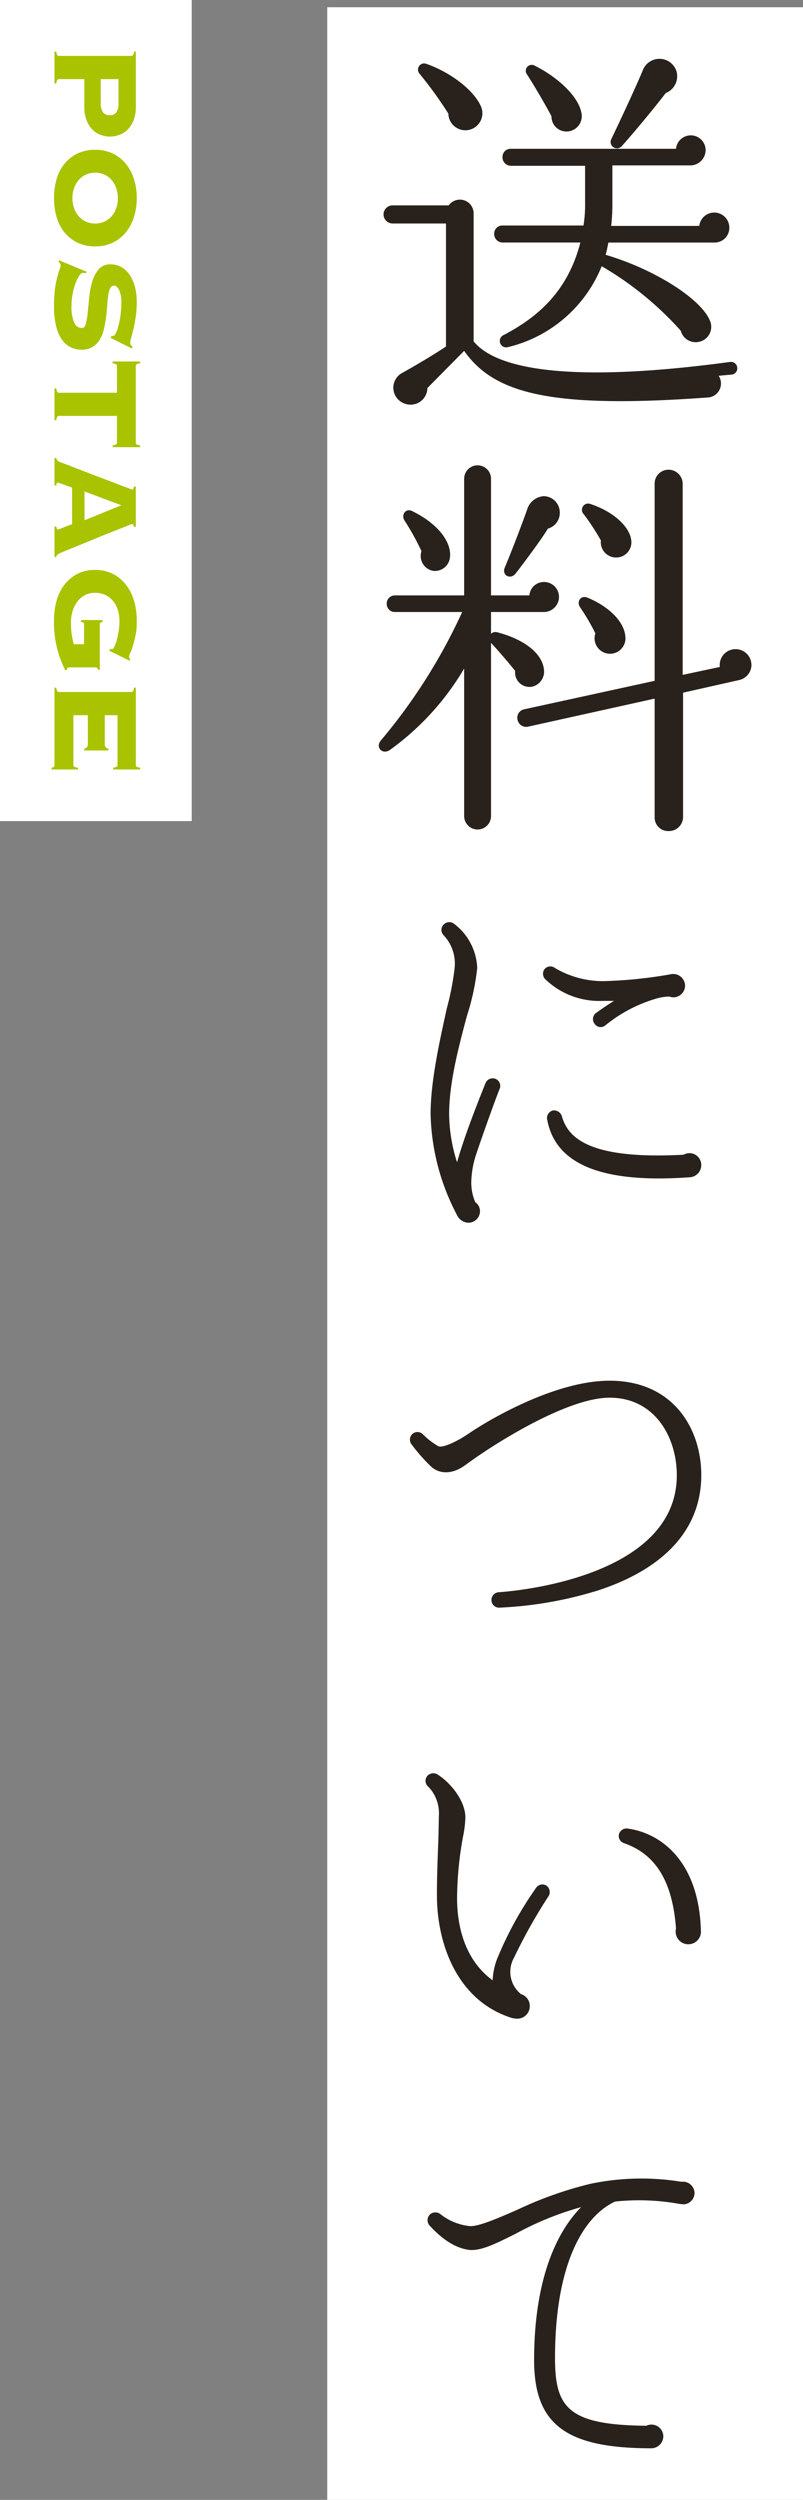
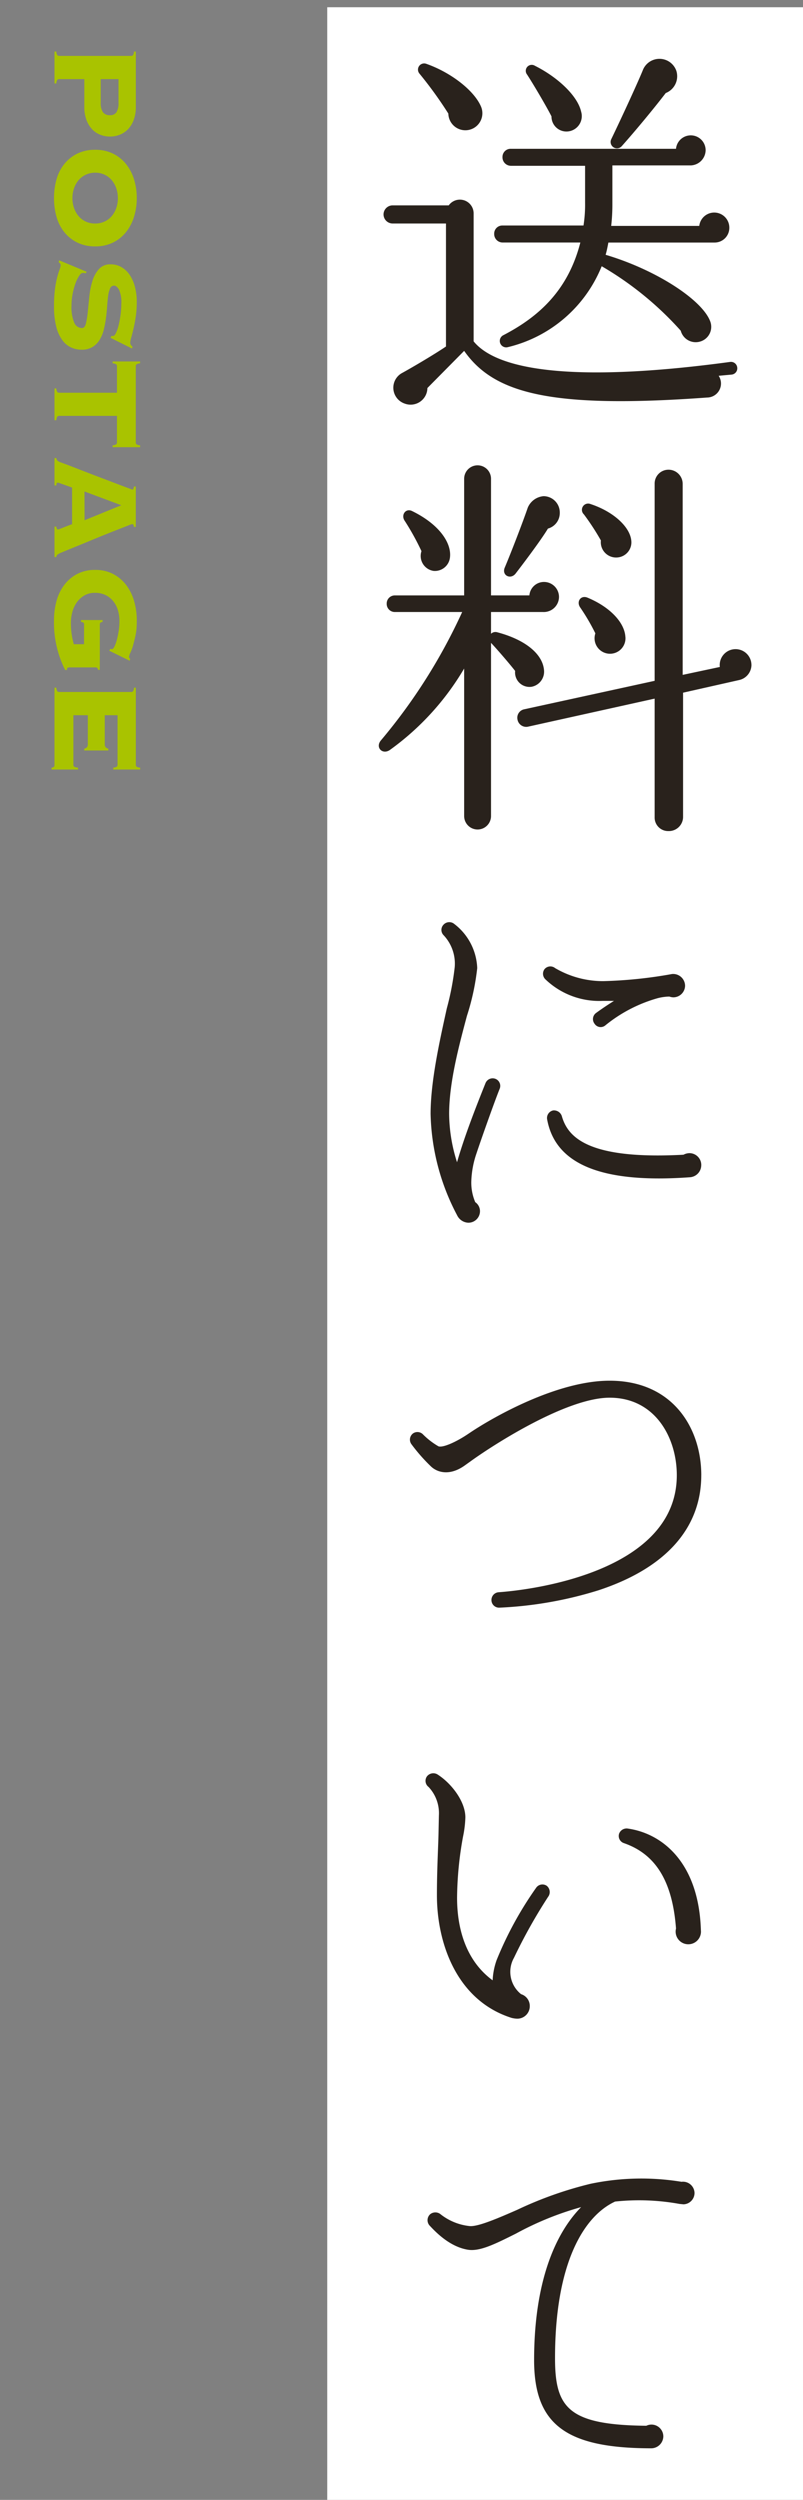
<svg xmlns="http://www.w3.org/2000/svg" width="93.467" height="290.818" viewBox="0 0 93.467 290.818">
  <rect x="0" y="0" width="93.467" height="290.818" fill="#808080" stroke="none" />
  <g id="グループ_654" data-name="グループ 654" transform="translate(-19027.658 1031.542)">
    <g id="グループ_650" data-name="グループ 650" transform="translate(18914 -1188)">
      <rect id="長方形_199" data-name="長方形 199" width="55.378" height="289.975" transform="translate(151.748 157.301)" fill="#fff" />
      <path id="パス_445" data-name="パス 445" d="M28.386,3.706a2.082,2.082,0,0,0-3.864-.184C23.97,4.9,22.084,9,20.8,11.664a.74.74,0,0,0,1.242.782c1.518-1.7,3.772-4.416,5.106-6.164A2.1,2.1,0,0,0,28.386,3.706ZM5.662,7.892c-.782-1.886-3.5-4-6.394-5.014a.719.719,0,0,0-.782,1.15A46.809,46.809,0,0,1,1.844,8.674a1.981,1.981,0,1,0,3.818-.782ZM17.3,8.444c-.414-1.84-2.714-4-5.382-5.336A.694.694,0,0,0,11,4.12C11.78,5.316,13.344,7.984,13.85,9a1.738,1.738,0,0,0,1.932,1.748A1.793,1.793,0,0,0,17.3,8.444ZM34.55,21.968a1.756,1.756,0,0,0-3.5-.23H20.8a22.094,22.094,0,0,0,.138-2.53V14.7h9.154a1.8,1.8,0,0,0,1.7-1.748,1.729,1.729,0,0,0-3.45-.184H9.112a.943.943,0,0,0-.966.966.982.982,0,0,0,.966,1.012H17.76V19.07a15.639,15.639,0,0,1-.184,2.622H8.146a.943.943,0,0,0-.966.966.982.982,0,0,0,.966,1.012h9.062c-1.426,5.566-4.83,8.648-9.016,10.81A.749.749,0,0,0,8.7,35.86a15.728,15.728,0,0,0,10.994-9.43,37.919,37.919,0,0,1,9.2,7.5,1.8,1.8,0,0,0,2.162,1.288A1.782,1.782,0,0,0,32.3,32.778C31.284,30.248,25.9,26.8,20.152,25.1c.138-.46.23-.966.322-1.426H32.8A1.709,1.709,0,0,0,34.55,21.968Zm.92,16.238a.733.733,0,0,0-.828-.644C17.99,39.816,7.824,38.9,4.788,35.17v-14.9a1.6,1.6,0,0,0-2.9-.92H-4.688A1.062,1.062,0,0,0-5.7,20.4a1.062,1.062,0,0,0,1.012,1.058H1.568V35.768C.28,36.642-2.2,38.114-3.63,38.9a1.95,1.95,0,0,0,.368,3.5A1.955,1.955,0,0,0-.594,40.6l4.278-4.324c3.45,4.922,9.982,6.762,28.29,5.428a1.629,1.629,0,0,0,1.334-2.53l1.518-.138A.733.733,0,0,0,35.47,38.206Zm-20.746,26.7a1.747,1.747,0,0,0-1.748-1.748,1.705,1.705,0,0,0-1.7,1.564H6.812V51.154a1.564,1.564,0,0,0-3.128,0v13.57h-8.05a.943.943,0,0,0-.966.966.943.943,0,0,0,.966.966h7.82a65.219,65.219,0,0,1-9.43,14.9c-.736.828.138,1.748,1.012,1.15a31.048,31.048,0,0,0,8.648-9.476V90.392a1.564,1.564,0,1,0,3.128,0V70.244c.736.782,2.162,2.438,2.806,3.266a1.68,1.68,0,0,0,1.932,1.84,1.79,1.79,0,0,0,1.426-1.978c-.184-1.84-2.162-3.5-5.474-4.37a.737.737,0,0,0-.69.184v-2.53h6.072A1.769,1.769,0,0,0,14.724,64.908Zm22.4,7.912a1.847,1.847,0,1,0-3.68.23l-4.324.92V51.752A1.649,1.649,0,0,0,27.466,50.1a1.611,1.611,0,0,0-1.61,1.656V74.66l-15.18,3.312a1,1,0,0,0-.782,1.2,1.029,1.029,0,0,0,1.2.828L25.856,76.73v13.8a1.572,1.572,0,0,0,1.61,1.61,1.651,1.651,0,0,0,1.7-1.61V76.04L35.7,74.568A1.823,1.823,0,0,0,37.126,72.82ZM14.816,55.11a1.9,1.9,0,0,0-1.886-1.932,2.194,2.194,0,0,0-1.84,1.334c-.6,1.748-1.932,5.2-2.668,6.946-.414.92.644,1.472,1.242.736.782-1.012,2.944-3.864,3.772-5.244A1.878,1.878,0,0,0,14.816,55.11Zm8.326,3.266c-.138-1.61-2.07-3.4-4.738-4.278a.727.727,0,0,0-.782,1.2A28.738,28.738,0,0,1,19.6,58.33a1.78,1.78,0,0,0,1.932,1.978A1.762,1.762,0,0,0,23.142,58.376ZM2.028,60.354c.23-1.61-1.1-3.818-4.37-5.428-.782-.414-1.38.46-.874,1.15a29.711,29.711,0,0,1,1.932,3.5,1.757,1.757,0,0,0,1.426,2.3A1.768,1.768,0,0,0,2.028,60.354Zm20.424,9.2C22.36,67.9,20.7,66.1,18.082,65c-.828-.368-1.38.46-.874,1.15a24.181,24.181,0,0,1,1.748,2.99,1.8,1.8,0,1,0,3.5.414ZM7.824,122.108a.882.882,0,0,0-.506-1.15.9.9,0,0,0-1.15.506c-1.2,2.99-2.484,6.3-3.312,9.2a18.852,18.852,0,0,1-.92-5.612c0-3.68,1.15-7.958,2.07-11.408a27.785,27.785,0,0,0,1.2-5.566,6.774,6.774,0,0,0-2.76-5.2.912.912,0,0,0-1.15.138.874.874,0,0,0,0,1.242,4.824,4.824,0,0,1,1.288,3.726,31.86,31.86,0,0,1-.92,4.784c-.828,3.772-1.886,8.464-1.886,12.282a26.344,26.344,0,0,0,3.082,11.776,1.514,1.514,0,0,0,1.288.874,1.346,1.346,0,0,0,1.38-1.334,1.284,1.284,0,0,0-.552-1.058,5.784,5.784,0,0,1-.46-2.392,10.98,10.98,0,0,1,.6-3.266C5.616,128.134,7.226,123.58,7.824,122.108ZM29.4,110.148a1.389,1.389,0,0,0-1.518-1.38,51.894,51.894,0,0,1-8,.828,11,11,0,0,1-5.612-1.518.883.883,0,0,0-1.242.138.9.9,0,0,0,.092,1.15,9.06,9.06,0,0,0,6.67,2.53h1.334c-.736.46-1.426.92-2.116,1.426a.883.883,0,0,0-.138,1.242.842.842,0,0,0,1.242.184,16.9,16.9,0,0,1,6.118-3.174,5.964,5.964,0,0,1,1.334-.184,1.634,1.634,0,0,0,.46.092A1.375,1.375,0,0,0,29.4,110.148Zm1.886,20.838a1.384,1.384,0,0,0-1.38-1.38,1.524,1.524,0,0,0-.69.184c-11.178.6-13.478-2.07-14.168-4.508a.96.96,0,0,0-1.012-.644.9.9,0,0,0-.69,1.058c.966,5.244,6.394,7.452,16.606,6.716A1.417,1.417,0,0,0,31.284,130.986Zm0,36.086c0-5.474-3.312-10.994-10.672-10.994-6.118,0-13.524,4.232-16.146,5.98l-.414.276c-1.242.828-2.806,1.564-3.358,1.38a8.632,8.632,0,0,1-1.84-1.426.905.905,0,0,0-1.1-.092.9.9,0,0,0-.23,1.242,20.233,20.233,0,0,0,2.254,2.576c.736.736,2.208,1.2,4-.092l.644-.46c2.668-1.932,11.178-7.406,16.192-7.406,5.336,0,7.82,4.692,7.82,9.016,0,10.994-16.192,13.294-20.746,13.616a.9.9,0,0,0-.828.92.884.884,0,0,0,.92.874,45.326,45.326,0,0,0,11.546-2.024C27.144,177.882,31.284,173.236,31.284,167.072Zm-17.8,49.012a.93.93,0,0,0-.184-1.242.888.888,0,0,0-1.242.23,41.537,41.537,0,0,0-4.6,8.418A8.093,8.093,0,0,0,7,225.836c-3.312-2.438-4.14-6.394-4.14-9.614a41.089,41.089,0,0,1,.69-7.084,12.75,12.75,0,0,0,.276-2.254c0-1.886-1.656-4-3.266-5.014a.94.94,0,0,0-1.2.23.891.891,0,0,0,.184,1.242,4.452,4.452,0,0,1,1.2,3.312l-.046,2.208c-.046,1.794-.184,4.186-.184,7.084,0,5.566,2.3,12.236,8.694,14.26a3.106,3.106,0,0,0,.644.092,1.453,1.453,0,0,0,1.472-1.472,1.436,1.436,0,0,0-1.012-1.38,3.32,3.32,0,0,1-.828-4.232A61.882,61.882,0,0,1,13.482,216.084Zm17.756,3.956c-.23-7.912-4.508-11.316-8.556-11.868a.935.935,0,0,0-.966.6.875.875,0,0,0,.552,1.1c3.726,1.288,5.658,4.462,6.072,9.936a1.475,1.475,0,1,0,2.9.23ZM30.5,250.56a1.347,1.347,0,0,0-1.518-1.288,28.916,28.916,0,0,0-10.58.23,44.069,44.069,0,0,0-8.556,3.036c-2.208.966-4.554,1.978-5.52,1.886A6.564,6.564,0,0,1,.878,253a.968.968,0,0,0-1.15.046.936.936,0,0,0-.092,1.288c.644.69,2.346,2.53,4.554,2.852,1.38.184,3.128-.69,5.52-1.886a35.8,35.8,0,0,1,7.59-3.082c-3.036,3.082-5.474,8.74-5.474,17.8,0,7.5,3.726,10.258,13.662,10.258a1.415,1.415,0,0,0,1.38-1.38,1.384,1.384,0,0,0-1.38-1.38,1.417,1.417,0,0,0-.6.138c-9.062-.092-10.626-2.07-10.626-7.866,0-11.132,3.4-16.56,6.992-18.216a26.346,26.346,0,0,1,7.5.276l.46.046A1.326,1.326,0,0,0,30.5,250.56Z" transform="translate(164 161)" fill="#29221c" />
    </g>
    <g id="グループ_651" data-name="グループ 651" transform="translate(18902 -1196)">
-       <rect id="長方形_200" data-name="長方形 200" width="22.314" height="95.52" transform="translate(125.658 164.458)" fill="#fff" />
      <path id="パス_444" data-name="パス 444" d="M7.4-5.382a1.921,1.921,0,0,0,1.107-.252.949.949,0,0,0,.351-.828.842.842,0,0,0-.351-.756A2.04,2.04,0,0,0,7.4-7.452H4.662v2.07ZM4.662-.54a.28.28,0,0,0,.081.207.806.806,0,0,0,.423.117V0H1.458V-.216a.806.806,0,0,0,.423-.117A.28.28,0,0,0,1.962-.54V-8.928a.28.28,0,0,0-.081-.207.805.805,0,0,0-.423-.117v-.216H7.9A4.24,4.24,0,0,1,9.4-9.225a3.121,3.121,0,0,1,1.08.657,2.678,2.678,0,0,1,.648.963,3.094,3.094,0,0,1,.216,1.143,3.094,3.094,0,0,1-.216,1.143,2.594,2.594,0,0,1-.648.954,3.2,3.2,0,0,1-1.08.648A4.24,4.24,0,0,1,7.9-3.474H4.662ZM18.5-9.576a7.292,7.292,0,0,1,2.169.315,5.357,5.357,0,0,1,1.782.927A4.469,4.469,0,0,1,23.67-6.822a4.611,4.611,0,0,1,.45,2.088,4.611,4.611,0,0,1-.45,2.088,4.469,4.469,0,0,1-1.215,1.512,5,5,0,0,1-1.782.9A7.927,7.927,0,0,1,18.5.054a7.927,7.927,0,0,1-2.169-.288,5,5,0,0,1-1.782-.9,4.47,4.47,0,0,1-1.215-1.512,4.611,4.611,0,0,1-.45-2.088,4.611,4.611,0,0,1,.45-2.088,4.47,4.47,0,0,1,1.215-1.512,5.357,5.357,0,0,1,1.782-.927A7.292,7.292,0,0,1,18.5-9.576Zm0,2.2a3.481,3.481,0,0,0-1.125.18,2.949,2.949,0,0,0-.936.513,2.459,2.459,0,0,0-.648.828,2.52,2.52,0,0,0-.243,1.125A2.52,2.52,0,0,0,15.8-3.609a2.459,2.459,0,0,0,.648.828,2.949,2.949,0,0,0,.936.513,3.481,3.481,0,0,0,1.125.18,3.481,3.481,0,0,0,1.125-.18,2.949,2.949,0,0,0,.936-.513,2.459,2.459,0,0,0,.648-.828,2.52,2.52,0,0,0,.243-1.125,2.52,2.52,0,0,0-.243-1.125,2.459,2.459,0,0,0-.648-.828,2.949,2.949,0,0,0-.936-.513A3.481,3.481,0,0,0,18.5-7.38Zm8.748,3.726a1.354,1.354,0,0,0-.036.378q0,.18.333.4a4.14,4.14,0,0,0,.864.423,7.833,7.833,0,0,0,1.215.333,7.141,7.141,0,0,0,1.386.135,4.665,4.665,0,0,0,1.98-.315.986.986,0,0,0,.63-.909q0-.324-.549-.459A9.977,9.977,0,0,0,31.7-3.879q-.828-.081-1.782-.18a9.011,9.011,0,0,1-1.782-.36,3.672,3.672,0,0,1-1.377-.756,1.737,1.737,0,0,1-.549-1.359,2.482,2.482,0,0,1,.315-1.242,2.9,2.9,0,0,1,.882-.954,4.481,4.481,0,0,1,1.377-.621,6.719,6.719,0,0,1,1.8-.225,11.722,11.722,0,0,1,1.71.117q.792.117,1.4.261t1.026.261a2.529,2.529,0,0,0,.594.117A.469.469,0,0,0,35.6-8.9a1.176,1.176,0,0,0,.2-.189l.2.072-1.242,2.5-.216-.108v-.2q0-.162-.351-.333a4.625,4.625,0,0,0-.891-.306,11.158,11.158,0,0,0-1.206-.225,9.676,9.676,0,0,0-1.3-.09,3.534,3.534,0,0,0-1.638.27q-.468.27-.468.576a.49.49,0,0,0,.324.459,2.955,2.955,0,0,0,.846.225q.522.072,1.188.117t1.368.135a12.52,12.52,0,0,1,1.368.252,4.209,4.209,0,0,1,1.188.477,2.537,2.537,0,0,1,.846.828,2.368,2.368,0,0,1,.324,1.287A2.985,2.985,0,0,1,35.9-1.98a2.62,2.62,0,0,1-.828,1.035,4.422,4.422,0,0,1-1.566.729,9.348,9.348,0,0,1-2.439.27,15.2,15.2,0,0,1-1.953-.108,11.262,11.262,0,0,1-1.4-.261q-.576-.153-.909-.279a1.582,1.582,0,0,0-.5-.126.276.276,0,0,0-.189.072q-.081.072-.171.162L25.74-.54l1.332-3.2ZM40.644-.216a.806.806,0,0,0,.423-.117.28.28,0,0,0,.081-.207V-7.272h-3.1a.25.25,0,0,0-.216.1.957.957,0,0,0-.108.405h-.216v-3.2h.216a.957.957,0,0,0,.108.405.25.25,0,0,0,.216.1h8.892a.25.25,0,0,0,.216-.1.957.957,0,0,0,.108-.405h.216v3.2h-.216a.957.957,0,0,0-.108-.405.25.25,0,0,0-.216-.1h-3.1V-.54a.28.28,0,0,0,.081.207.805.805,0,0,0,.423.117V0H40.644ZM51.606-.4a.155.155,0,0,0,.063.135.5.5,0,0,0,.261.045V0H48.744V-.216a.587.587,0,0,0,.288-.117.847.847,0,0,0,.18-.3q.036-.09.18-.486t.378-1q.234-.6.522-1.341t.576-1.5q.288-.765.567-1.494t.495-1.3l.351-.936q.135-.36.135-.378,0-.09-.117-.126a1.589,1.589,0,0,0-.243-.054v-.216h4.7v.216a.965.965,0,0,0-.234.054q-.09.036-.09.18a4.09,4.09,0,0,0,.171.468q.171.432.441,1.125t.621,1.566q.351.873.729,1.782T59.121-2.3q.351.864.639,1.548A1.768,1.768,0,0,0,60-.324a.337.337,0,0,0,.261.108V0H56.718V-.216q.342-.018.342-.216a2.179,2.179,0,0,0-.09-.243q-.09-.225-.2-.5t-.207-.531a2.536,2.536,0,0,1-.117-.342H52.182q-.18.486-.288.792l-.171.486q-.063.18-.09.261A.428.428,0,0,0,51.606-.4Zm4.374-3.1L54.234-7.776l-1.6,4.284Zm12.1.054a.205.205,0,0,0-.2.1.712.712,0,0,0-.072.261H67.59V-5.6h.216q.036.324.27.324h5.31v.216a.273.273,0,0,0-.288.306v2.988a.581.581,0,0,0,.036.216q.036.09.18.09h.09v.216a12.223,12.223,0,0,1-5.8,1.3,8.5,8.5,0,0,1-2.187-.279A5.5,5.5,0,0,1,63.558-1.1a4.513,4.513,0,0,1-1.305-1.5,4.393,4.393,0,0,1-.495-2.133,4.393,4.393,0,0,1,.495-2.133,4.6,4.6,0,0,1,1.305-1.512,5.66,5.66,0,0,1,1.863-.9,8.018,8.018,0,0,1,2.187-.3q.45,0,.792.018a5.952,5.952,0,0,1,.666.072q.324.054.666.135t.81.207a5.807,5.807,0,0,1,.828.3,1.693,1.693,0,0,0,.486.171.311.311,0,0,0,.252-.144l.216.072-1.17,2.376L70.938-6.5a.631.631,0,0,0,.036-.2q0-.126-.306-.279a4.191,4.191,0,0,0-.774-.279,9.812,9.812,0,0,0-1.053-.216A7.512,7.512,0,0,0,67.7-7.56a4.373,4.373,0,0,0-1.233.171,3.069,3.069,0,0,0-1.044.531,2.635,2.635,0,0,0-.729.891,2.77,2.77,0,0,0-.27,1.269,2.354,2.354,0,0,0,.324,1.251,2.852,2.852,0,0,0,.819.873,3.51,3.51,0,0,0,1.107.5,4.7,4.7,0,0,0,1.206.162A9.269,9.269,0,0,0,69.237-2,8.84,8.84,0,0,0,70.4-2.25V-3.438Zm14.472-.018a.566.566,0,0,0-.153-.3.533.533,0,0,0-.387-.117H78.66V-2.2h5.778a.25.25,0,0,0,.216-.1,1.055,1.055,0,0,0,.108-.441h.216V.342h-.216a.471.471,0,0,0-.108-.288A.358.358,0,0,0,84.438,0H75.456V-.216a.805.805,0,0,0,.423-.117A.28.28,0,0,0,75.96-.54V-8.928a.28.28,0,0,0-.081-.207.805.805,0,0,0-.423-.117v-.216h8.982a.25.25,0,0,0,.216-.1.958.958,0,0,0,.108-.405h.216V-6.84h-.216a.958.958,0,0,0-.108-.4.25.25,0,0,0-.216-.1H78.66V-5.85h3.348a.533.533,0,0,0,.387-.117.566.566,0,0,0,.153-.3h.216v2.808Z" transform="translate(132 169) rotate(90)" fill="#a9c300" />
    </g>
  </g>
</svg>